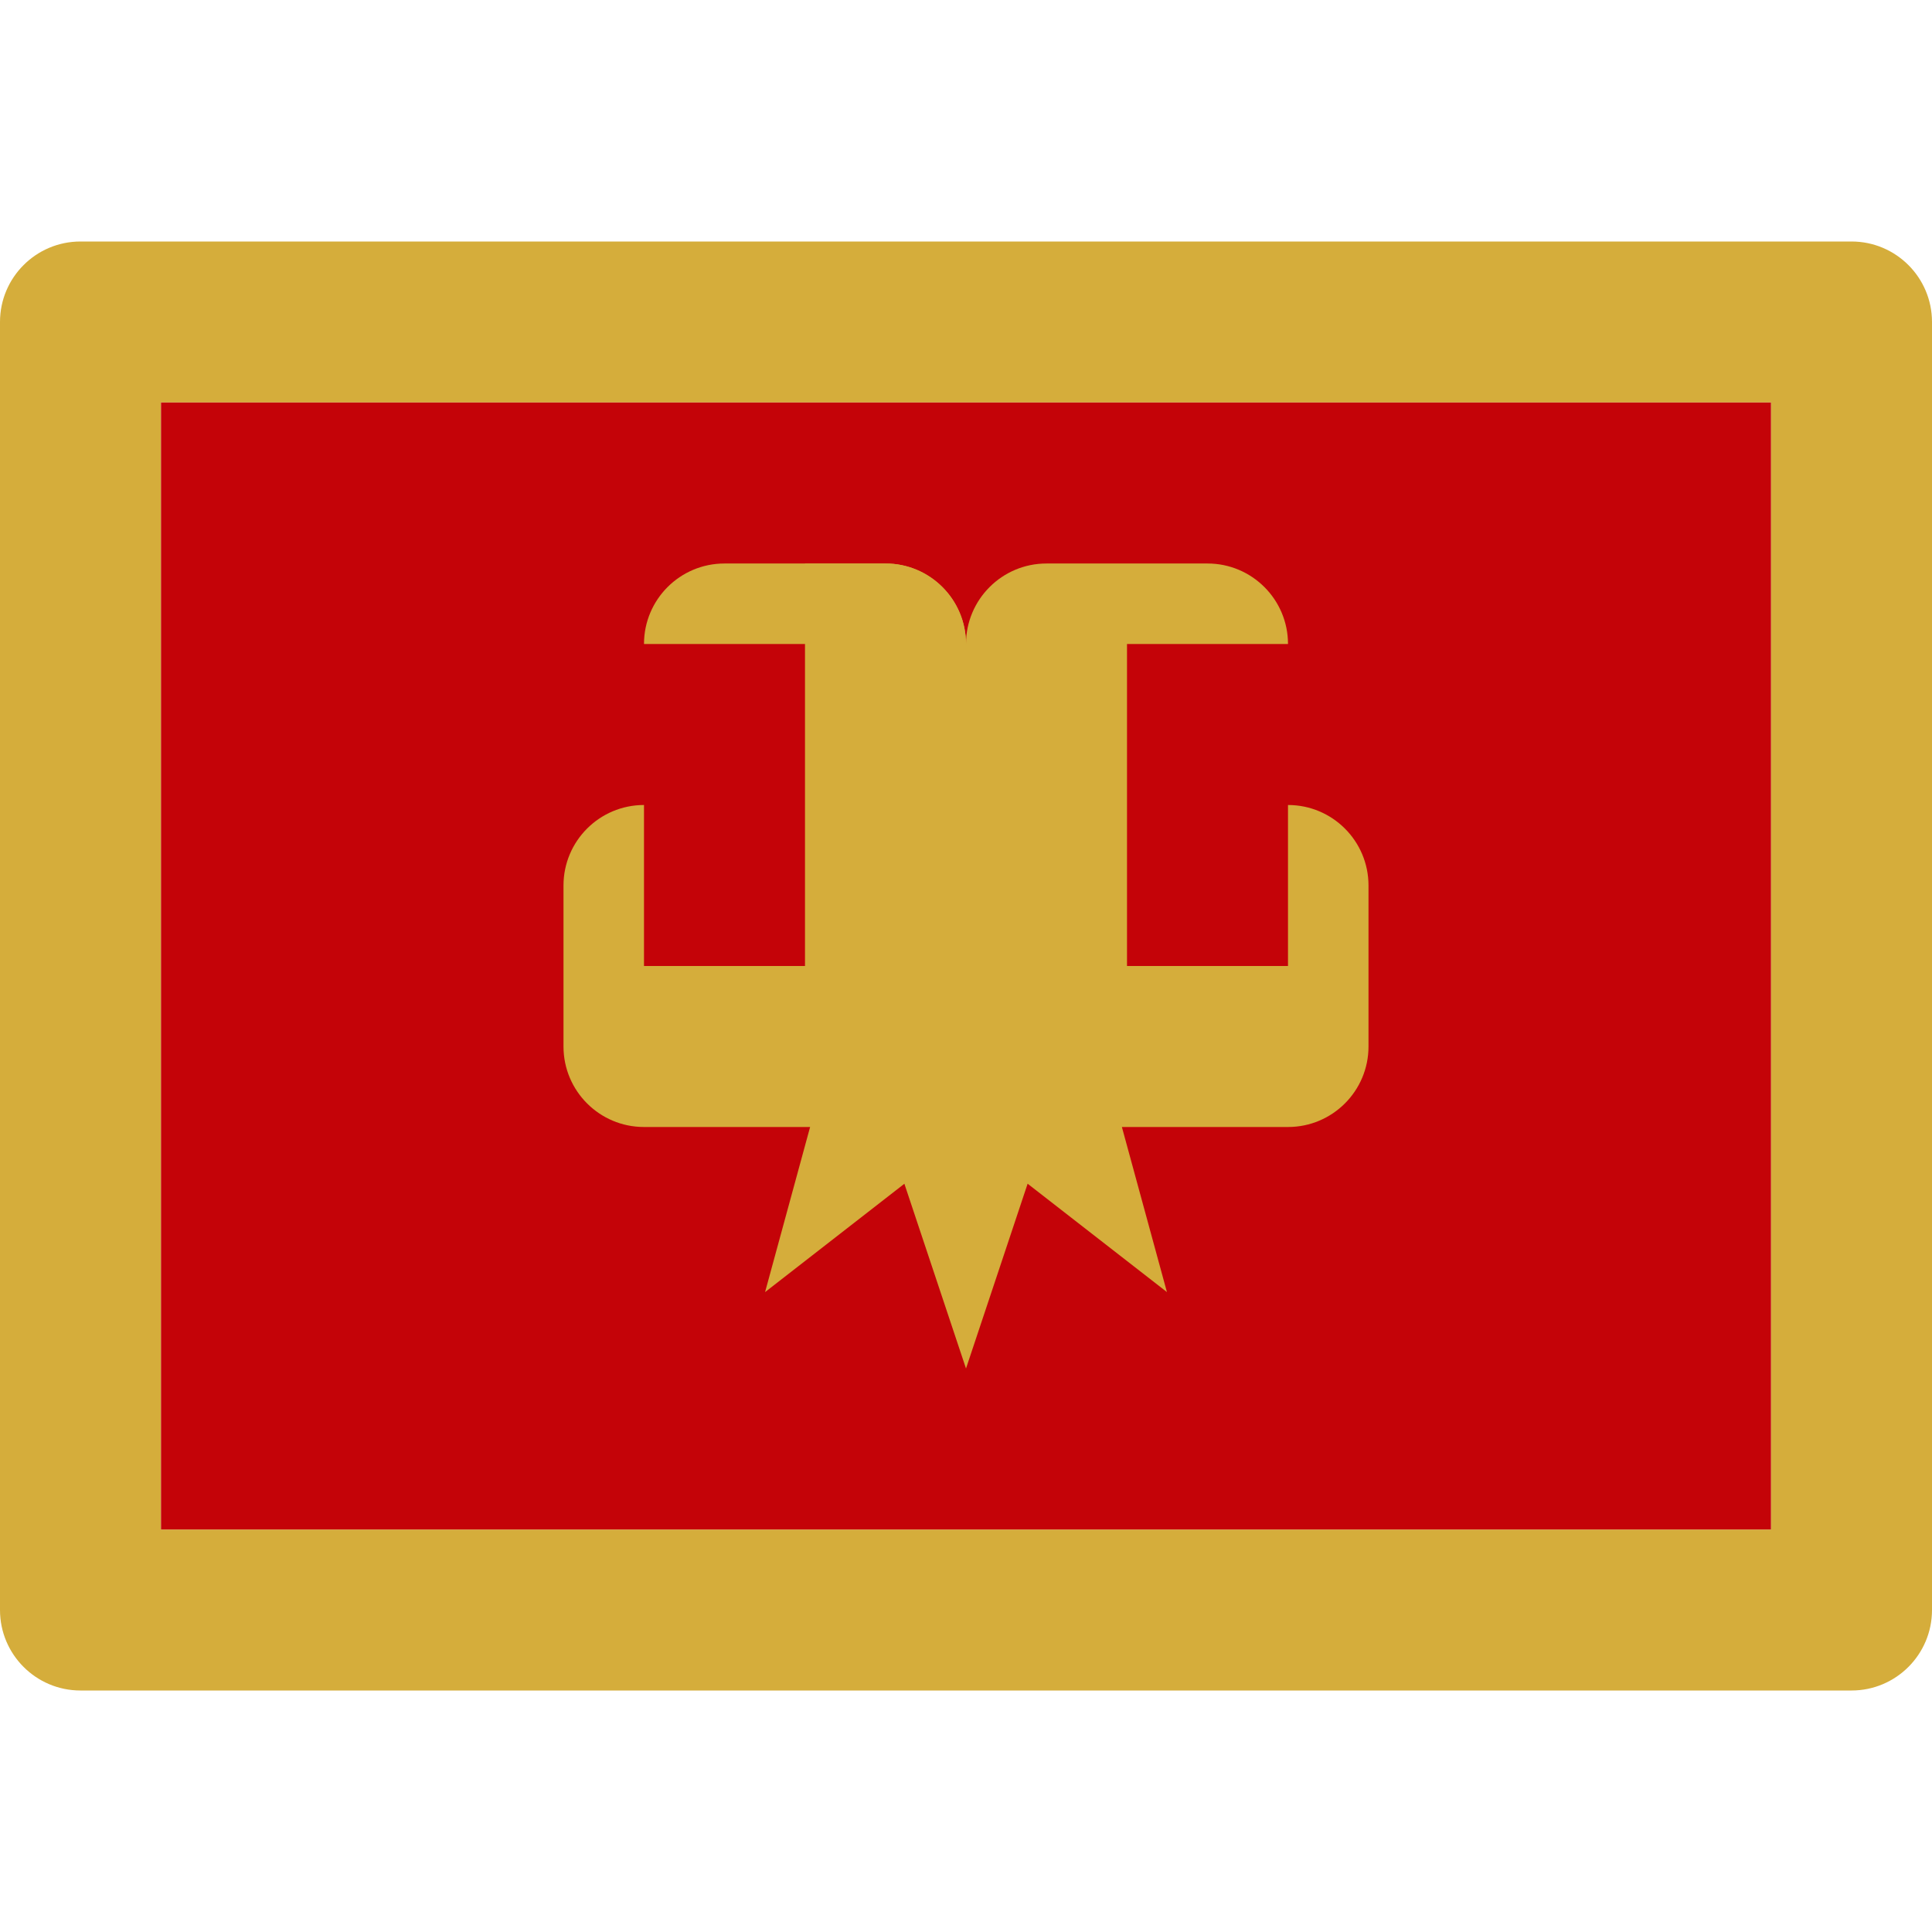
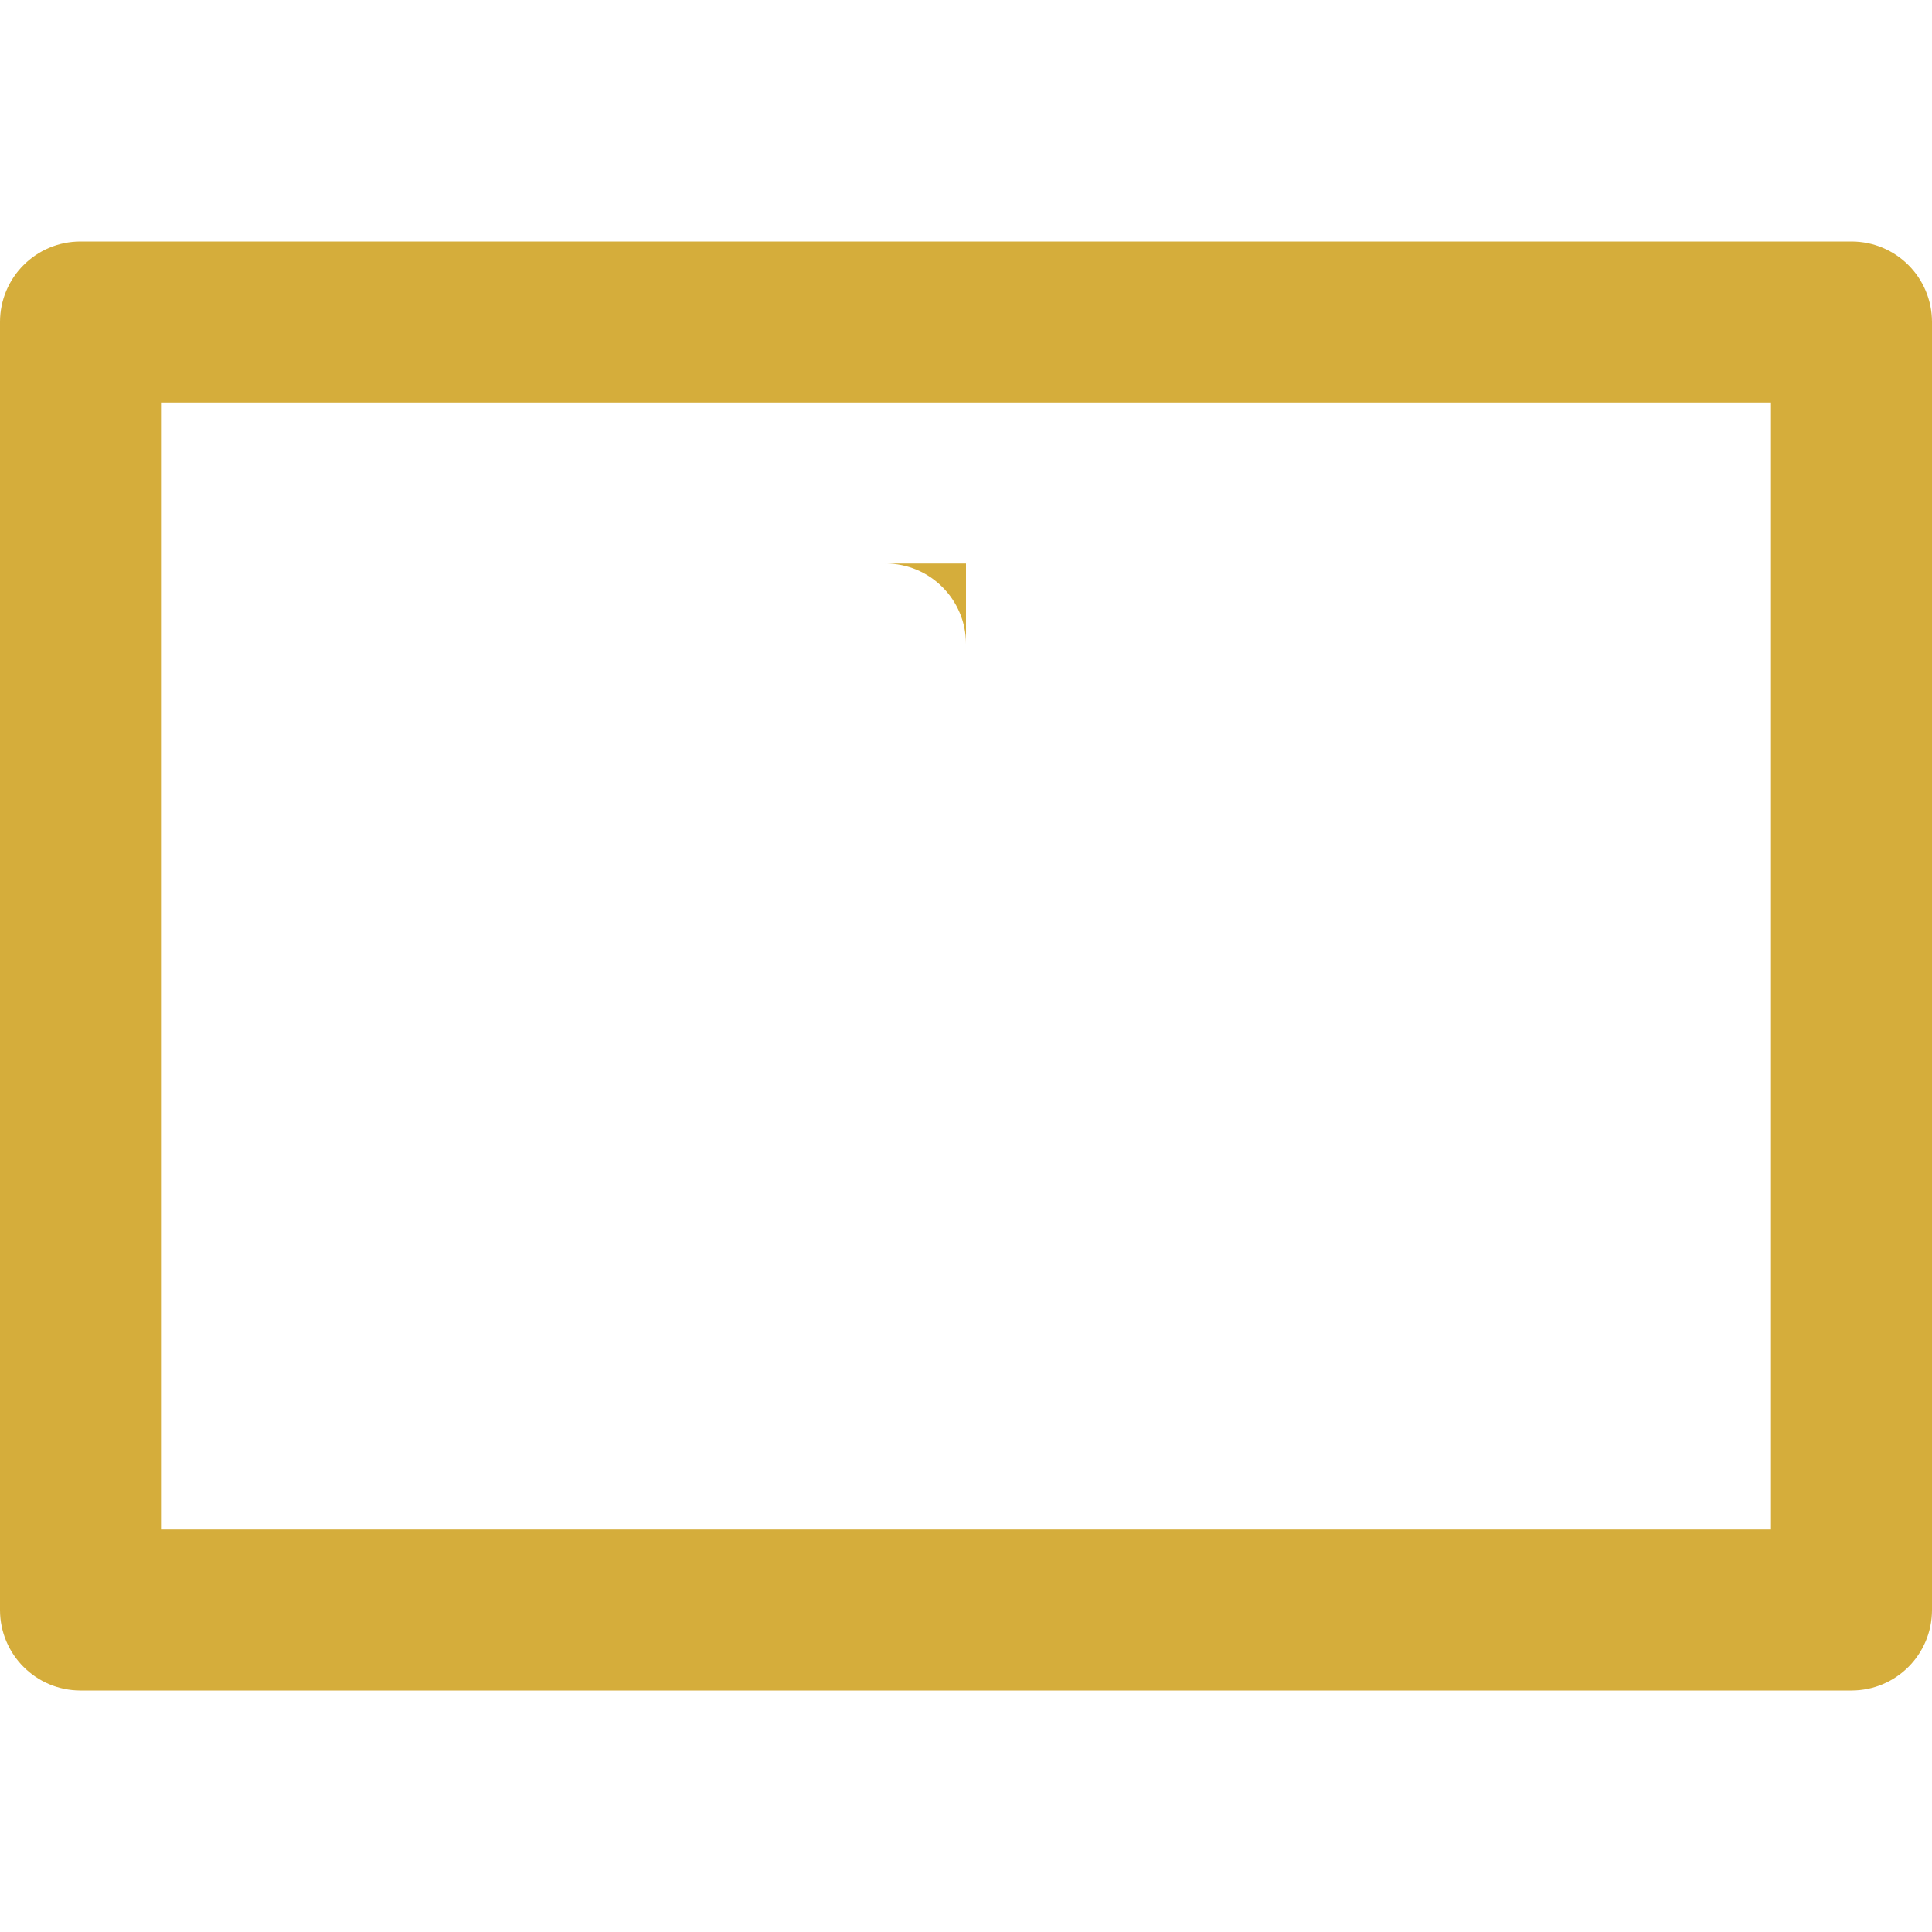
<svg xmlns="http://www.w3.org/2000/svg" viewBox="0 0 48 48" width="48" height="48">
  <g class="nc-icon-wrapper">
    <path fill="#D5AD3B" d="M46,6H2C0.895,6,0,6.896,0,8v32c0,1.104,0.895,2,2,2h44c1.105,0,2-0.896,2-2V8C48,6.896,47.105,6,46,6z M44,38H4V10h40V38z" />
-     <rect x="4" y="10" fill="#C40308" width="40" height="28" />
-     <path fill="#D5AD3B" d="M24,16c0-1.105-0.895-2-2-2h-4c-1.105,0-2,0.895-2,2H24z" />
-     <path fill="#D5AD3B" d="M32,20v4h-4v-8h4c0-1.104-0.895-2-2-2h-2h-2c-1.105,0-2,0.896-2,2c0-1.104-0.895-2-2-2h-2v10h-4v-4 c-1.105,0-2,0.896-2,2v4c0,1.104,0.895,2,2,2h4.127l-1.119,4.102l3.461-2.692L24,34l1.531-4.591l3.461,2.692L27.873,28H32 c1.105,0,2-0.896,2-2v-4C34,20.896,33.105,20,32,20z" />
-     <line fill="#D5AD3B" x1="24" y1="34" x2="22" y2="28" />
+     <path fill="#D5AD3B" d="M24,16c0-1.105-0.895-2-2-2h-4H24z" />
  </g>
</svg>